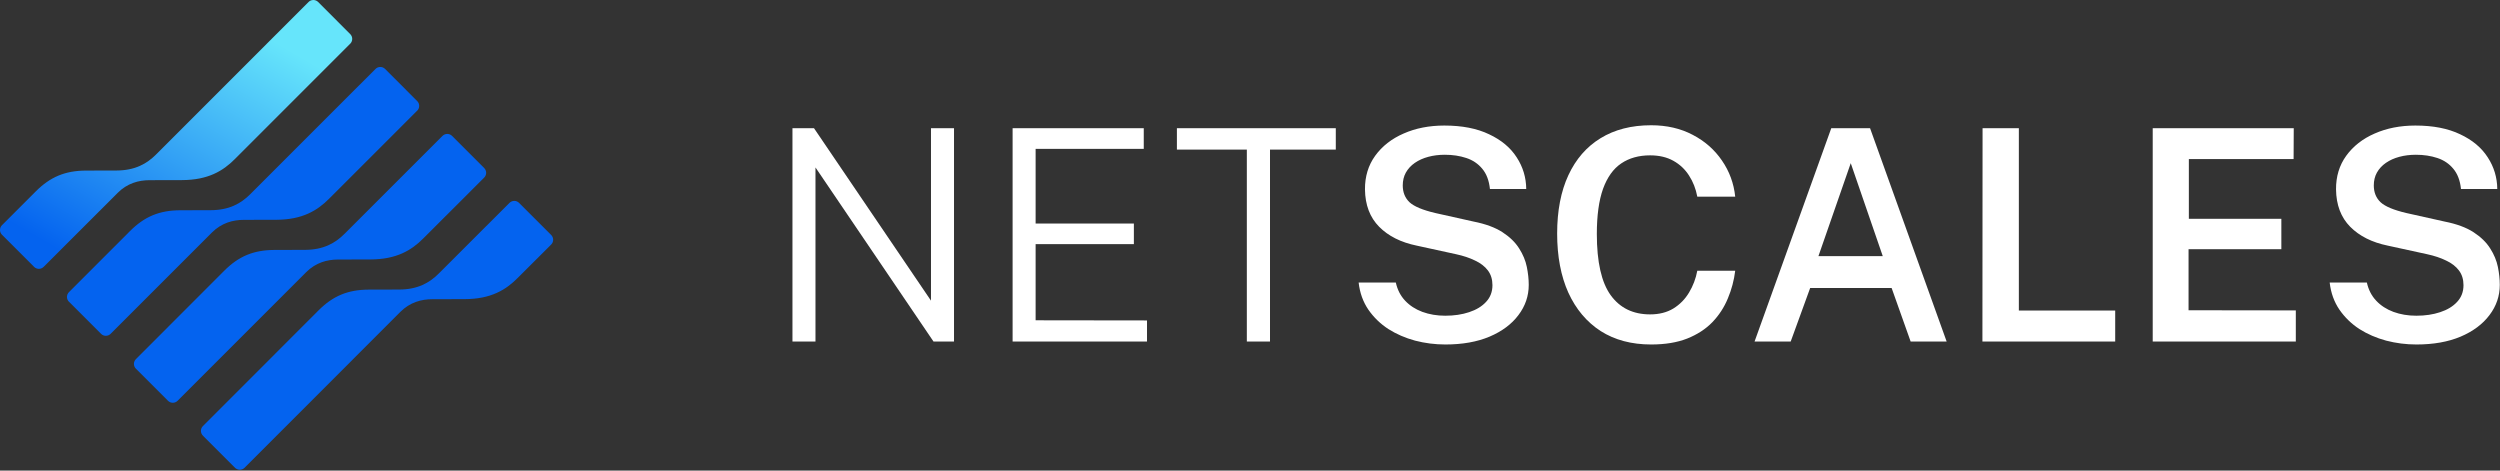
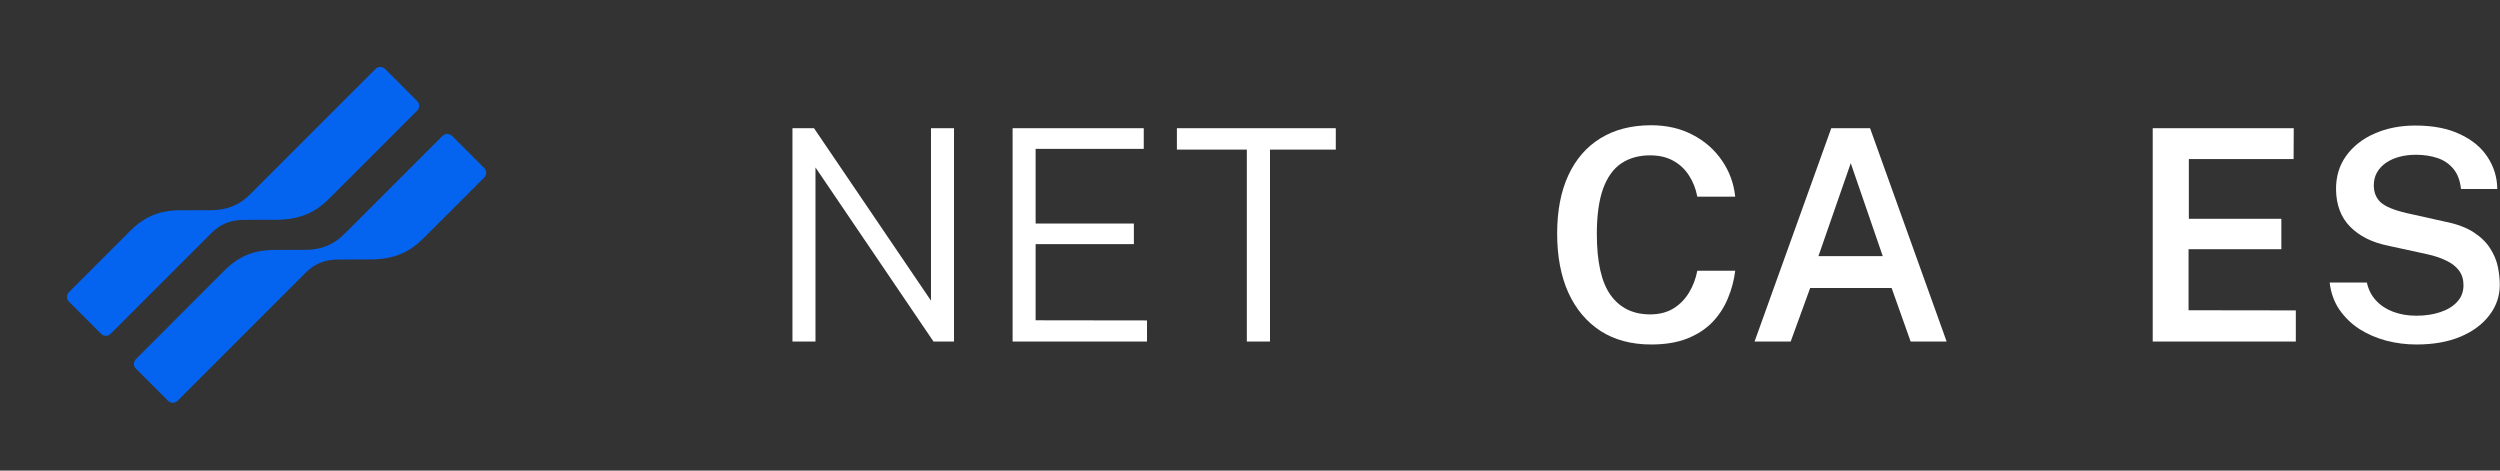
<svg xmlns="http://www.w3.org/2000/svg" width="1870" height="352" viewBox="0 0 1870 352" fill="none">
  <rect x="0" y="0" width="1870" height="352" fill="#333333" stroke="none" />
-   <path d="M261.989 32.654L175.513 119.136C166.959 127.69 155.833 134.672 136.105 134.715L111.908 134.774C103.76 134.774 95.211 137.073 88.047 144.237L32.644 199.619C31.694 200.564 30.409 201.094 29.07 201.094C27.73 201.094 26.445 200.564 25.496 199.619L1.475 175.593C0.53 174.643 0 173.358 0 172.019C0 170.68 0.53 169.395 1.475 168.445L26.752 143.168C37.589 132.331 48.725 127.663 64.267 127.599L87.08 127.546C101.017 127.508 109.834 122.451 116.581 115.704L230.81 1.475C231.759 0.53 233.044 0 234.384 0C235.723 0 237.008 0.53 237.958 1.475L261.989 25.533C262.934 26.483 263.464 27.768 263.464 29.107C263.464 30.446 262.934 31.731 261.989 32.681V32.654Z" fill="url(#paint0_linear_201_63)" />
  <path d="M312.079 82.749L245.993 148.813C237.439 157.367 226.313 164.35 206.585 164.398L182.388 164.451C174.24 164.451 165.692 166.755 158.528 173.919L82.733 249.709C81.783 250.653 80.498 251.183 79.159 251.183C77.82 251.183 76.535 250.653 75.585 249.709L51.564 225.688C50.619 224.737 50.089 223.451 50.089 222.111C50.089 220.771 50.619 219.485 51.564 218.534L97.232 172.85C108.069 162.008 119.205 157.346 134.747 157.276L157.56 157.223C171.498 157.191 180.308 152.128 187.061 145.381L280.899 51.564C281.849 50.62 283.134 50.089 284.473 50.089C285.812 50.089 287.097 50.62 288.047 51.564L312.079 75.622C313.026 76.572 313.558 77.858 313.558 79.199C313.558 80.54 313.026 81.826 312.079 82.776V82.749Z" fill="url(#paint1_linear_201_63)" />
  <path d="M362.168 132.839L316.468 178.491C307.914 187.045 296.788 194.027 277.06 194.075L252.863 194.129C244.715 194.129 236.161 196.433 229.003 203.597L132.823 299.798C131.872 300.743 130.586 301.273 129.246 301.273C127.906 301.273 126.62 300.743 125.669 299.798L101.648 275.777C100.704 274.828 100.174 273.543 100.174 272.203C100.174 270.864 100.704 269.579 101.648 268.629L167.707 202.528C178.539 191.685 189.681 187.023 205.222 186.959L228.035 186.9C241.973 186.868 250.783 181.811 257.536 175.058L330.983 101.654C331.933 100.708 333.219 100.176 334.56 100.176C335.901 100.176 337.187 100.708 338.137 101.654L362.163 125.68C363.113 126.629 363.647 127.916 363.648 129.258C363.649 130.601 363.117 131.889 362.168 132.839Z" fill="url(#paint2_linear_201_63)" />
-   <path d="M412.258 182.928L386.954 208.173C378.4 216.728 367.274 223.71 347.546 223.753L323.349 223.811C315.196 223.811 306.647 226.11 299.483 233.274L182.934 349.888C181.984 350.832 180.699 351.363 179.36 351.363C178.02 351.363 176.735 350.832 175.786 349.888L151.765 325.867C150.819 324.918 150.288 323.633 150.288 322.293C150.288 320.953 150.819 319.668 151.765 318.719L238.214 232.205C249.046 221.363 260.188 216.701 275.729 216.637L298.542 216.583C312.48 216.546 321.291 211.488 328.043 204.741L381.105 151.743C382.054 150.797 383.339 150.266 384.679 150.266C386.019 150.266 387.304 150.797 388.253 151.743L412.279 175.77C412.749 176.239 413.122 176.797 413.376 177.41C413.63 178.024 413.761 178.682 413.761 179.346C413.761 180.01 413.63 180.668 413.376 181.282C413.122 181.896 412.749 182.453 412.279 182.923L412.258 182.928Z" fill="url(#paint3_linear_201_63)" />
  <path d="M696.382 95.896H713.597V255.466H698.258L609.976 125.25V255.466H592.761V95.896H608.872L696.382 224.898V95.896Z" fill="white" />
  <path d="M757.428 255.466V95.896H855.531V111.346H774.643V167.184H848.138V182.633H774.643V239.575L857.959 239.686V255.466H757.428Z" fill="white" />
  <path d="M880.324 111.897V95.896H999.174V111.897H949.957V255.466H932.632V111.897H880.324Z" fill="white" />
-   <path d="M1081.15 257.673C1073.42 257.673 1065.88 256.717 1058.52 254.804C1051.17 252.818 1044.47 249.912 1038.44 246.086C1032.48 242.187 1027.52 237.368 1023.54 231.63C1019.57 225.818 1017.14 219.05 1016.26 211.325H1044.07C1045.25 216.696 1047.56 221.22 1051.02 224.898C1054.48 228.577 1058.78 231.372 1063.93 233.285C1069.16 235.198 1074.86 236.154 1081.04 236.154C1087.66 236.154 1093.62 235.272 1098.91 233.506C1104.28 231.74 1108.51 229.165 1111.6 225.781C1114.77 222.397 1116.35 218.241 1116.35 213.311C1116.35 208.971 1115.21 205.292 1112.93 202.276C1110.65 199.26 1107.45 196.795 1103.33 194.883C1099.28 192.896 1094.54 191.314 1089.09 190.137L1059.74 183.737C1047.89 181.309 1038.51 176.601 1031.6 169.612C1024.68 162.623 1021.15 153.316 1021 141.693C1020.93 132.055 1023.47 123.668 1028.62 116.532C1033.84 109.322 1040.94 103.768 1049.92 99.869C1058.89 95.896 1069.05 93.91 1080.37 93.91C1093.62 93.91 1104.76 96.08 1113.81 100.421C1122.93 104.688 1129.81 110.426 1134.45 117.636C1139.16 124.845 1141.55 132.754 1141.62 141.362H1114.47C1113.81 135.035 1111.9 129.995 1108.74 126.243C1105.65 122.491 1101.67 119.806 1096.82 118.187C1091.96 116.569 1086.59 115.76 1080.71 115.76C1076.29 115.76 1072.17 116.275 1068.35 117.305C1064.52 118.335 1061.17 119.843 1058.3 121.829C1055.43 123.815 1053.19 126.243 1051.57 129.112C1050.03 131.908 1049.26 135.108 1049.26 138.713C1049.26 143.863 1050.95 148.056 1054.33 151.293C1057.79 154.457 1064.23 157.142 1073.64 159.349L1102.33 165.749C1111.24 167.515 1118.41 170.164 1123.85 173.695C1129.3 177.226 1133.45 181.272 1136.32 185.834C1139.19 190.321 1141.11 194.919 1142.06 199.628C1143.02 204.336 1143.5 208.824 1143.5 213.091C1143.5 221.404 1140.92 228.945 1135.77 235.713C1130.7 242.481 1123.49 247.852 1114.14 251.824C1104.87 255.724 1093.87 257.673 1081.15 257.673Z" fill="white" />
  <path d="M1235.04 93.689C1246.74 93.689 1257.11 96.08 1266.16 100.862C1275.21 105.571 1282.49 111.971 1288.01 120.063C1293.6 128.156 1296.91 137.168 1297.94 147.1H1269.58C1268.48 141.214 1266.42 135.954 1263.4 131.319C1260.46 126.685 1256.56 123.006 1251.7 120.284C1246.85 117.562 1241.04 116.201 1234.27 116.201C1225.81 116.201 1218.6 118.224 1212.64 122.271C1206.75 126.243 1202.23 132.57 1199.07 141.251C1195.98 149.932 1194.43 161.188 1194.43 175.019C1194.43 195.986 1197.89 211.252 1204.8 220.815C1211.72 230.379 1221.54 235.161 1234.27 235.161C1241.04 235.161 1246.85 233.69 1251.7 230.747C1256.56 227.731 1260.46 223.758 1263.4 218.829C1266.42 213.826 1268.48 208.382 1269.58 202.497H1297.94C1297.06 209.707 1295.22 216.622 1292.42 223.243C1289.7 229.864 1285.84 235.787 1280.84 241.01C1275.83 246.16 1269.54 250.243 1261.97 253.259C1254.46 256.202 1245.49 257.673 1235.04 257.673C1220.4 257.673 1207.82 254.326 1197.3 247.631C1186.85 240.863 1178.8 231.299 1173.13 218.939C1167.54 206.506 1164.75 191.756 1164.75 174.688C1164.75 157.694 1167.54 143.164 1173.13 131.099C1178.72 119.034 1186.74 109.801 1197.19 103.4C1207.71 96.926 1220.33 93.689 1235.04 93.689Z" fill="white" />
  <path d="M1312.41 255.466L1369.79 95.896H1398.81L1456.09 255.466H1429.16L1414.93 215.408H1354.01L1339.44 255.466H1312.41ZM1360.19 191.572H1408.3L1384.36 122.05L1360.19 191.572Z" fill="white" />
-   <path d="M1482.96 95.896H1510.1V232.292H1582.17V255.466H1482.85L1482.96 95.896Z" fill="white" />
  <path d="M1610.23 255.466V95.896H1715.72L1715.61 118.96H1637.26V163.653H1706.45V186.385H1637.04V232.071L1717.27 232.182V255.466H1610.23Z" fill="white" />
  <path d="M1807.49 257.673C1799.77 257.673 1792.23 256.717 1784.87 254.804C1777.51 252.818 1770.82 249.912 1764.78 246.086C1758.83 242.187 1753.86 237.368 1749.89 231.63C1745.91 225.818 1743.49 219.05 1742.6 211.325H1770.41C1771.59 216.696 1773.91 221.22 1777.37 224.898C1780.82 228.577 1785.13 231.372 1790.28 233.285C1795.5 235.198 1801.2 236.154 1807.38 236.154C1814 236.154 1819.96 235.272 1825.26 233.506C1830.63 231.74 1834.86 229.165 1837.95 225.781C1841.11 222.397 1842.69 218.241 1842.69 213.311C1842.69 208.971 1841.55 205.292 1839.27 202.276C1836.99 199.26 1833.79 196.795 1829.67 194.883C1825.63 192.896 1820.88 191.314 1815.44 190.137L1786.08 183.737C1774.24 181.309 1764.86 176.601 1757.94 169.612C1751.03 162.623 1747.5 153.316 1747.35 141.693C1747.28 132.055 1749.81 123.668 1754.96 116.532C1760.19 109.322 1767.29 103.768 1776.26 99.869C1785.24 95.896 1795.39 93.91 1806.72 93.91C1819.96 93.91 1831.11 96.08 1840.16 100.421C1849.28 104.688 1856.16 110.426 1860.79 117.636C1865.5 124.845 1867.89 132.754 1867.96 141.362H1840.82C1840.16 135.035 1838.24 129.995 1835.08 126.243C1831.99 122.491 1828.02 119.806 1823.16 118.187C1818.31 116.569 1812.94 115.76 1807.05 115.76C1802.64 115.76 1798.52 116.275 1794.69 117.305C1790.86 118.335 1787.52 119.843 1784.65 121.829C1781.78 123.815 1779.54 126.243 1777.92 129.112C1776.37 131.908 1775.6 135.108 1775.6 138.713C1775.6 143.863 1777.29 148.056 1780.68 151.293C1784.13 154.457 1790.57 157.142 1799.99 159.349L1828.68 165.749C1837.58 167.515 1844.75 170.164 1850.2 173.695C1855.64 177.226 1859.8 181.272 1862.67 185.834C1865.54 190.321 1867.45 194.919 1868.41 199.628C1869.36 204.336 1869.84 208.824 1869.84 213.091C1869.84 221.404 1867.27 228.945 1862.12 235.713C1857.04 242.481 1849.83 247.852 1840.49 251.824C1831.22 255.724 1820.22 257.673 1807.49 257.673Z" fill="white" />
  <defs>
    <linearGradient id="paint0_linear_201_63" x1="72.313" y1="203.463" x2="180.287" y2="16.45" gradientUnits="userSpaceOnUse">
      <stop stop-color="#0463EF" />
      <stop offset="1" stop-color="#66E5FB" />
    </linearGradient>
    <linearGradient id="paint1_linear_201_63" x1="481450" y1="282818" x2="516061" y2="361356" gradientUnits="userSpaceOnUse">
      <stop stop-color="#0463EF" />
      <stop offset="1" stop-color="#66E5FB" />
    </linearGradient>
    <linearGradient id="paint2_linear_201_63" x1="510713" y1="270003" x2="545324" y2="348541" gradientUnits="userSpaceOnUse">
      <stop stop-color="#0463EF" />
      <stop offset="1" stop-color="#66E5FB" />
    </linearGradient>
    <linearGradient id="paint3_linear_201_63" x1="539965" y1="257183" x2="574575" y2="335724" gradientUnits="userSpaceOnUse">
      <stop stop-color="#0463EF" />
      <stop offset="1" stop-color="#66E5FB" />
    </linearGradient>
  </defs>
</svg>